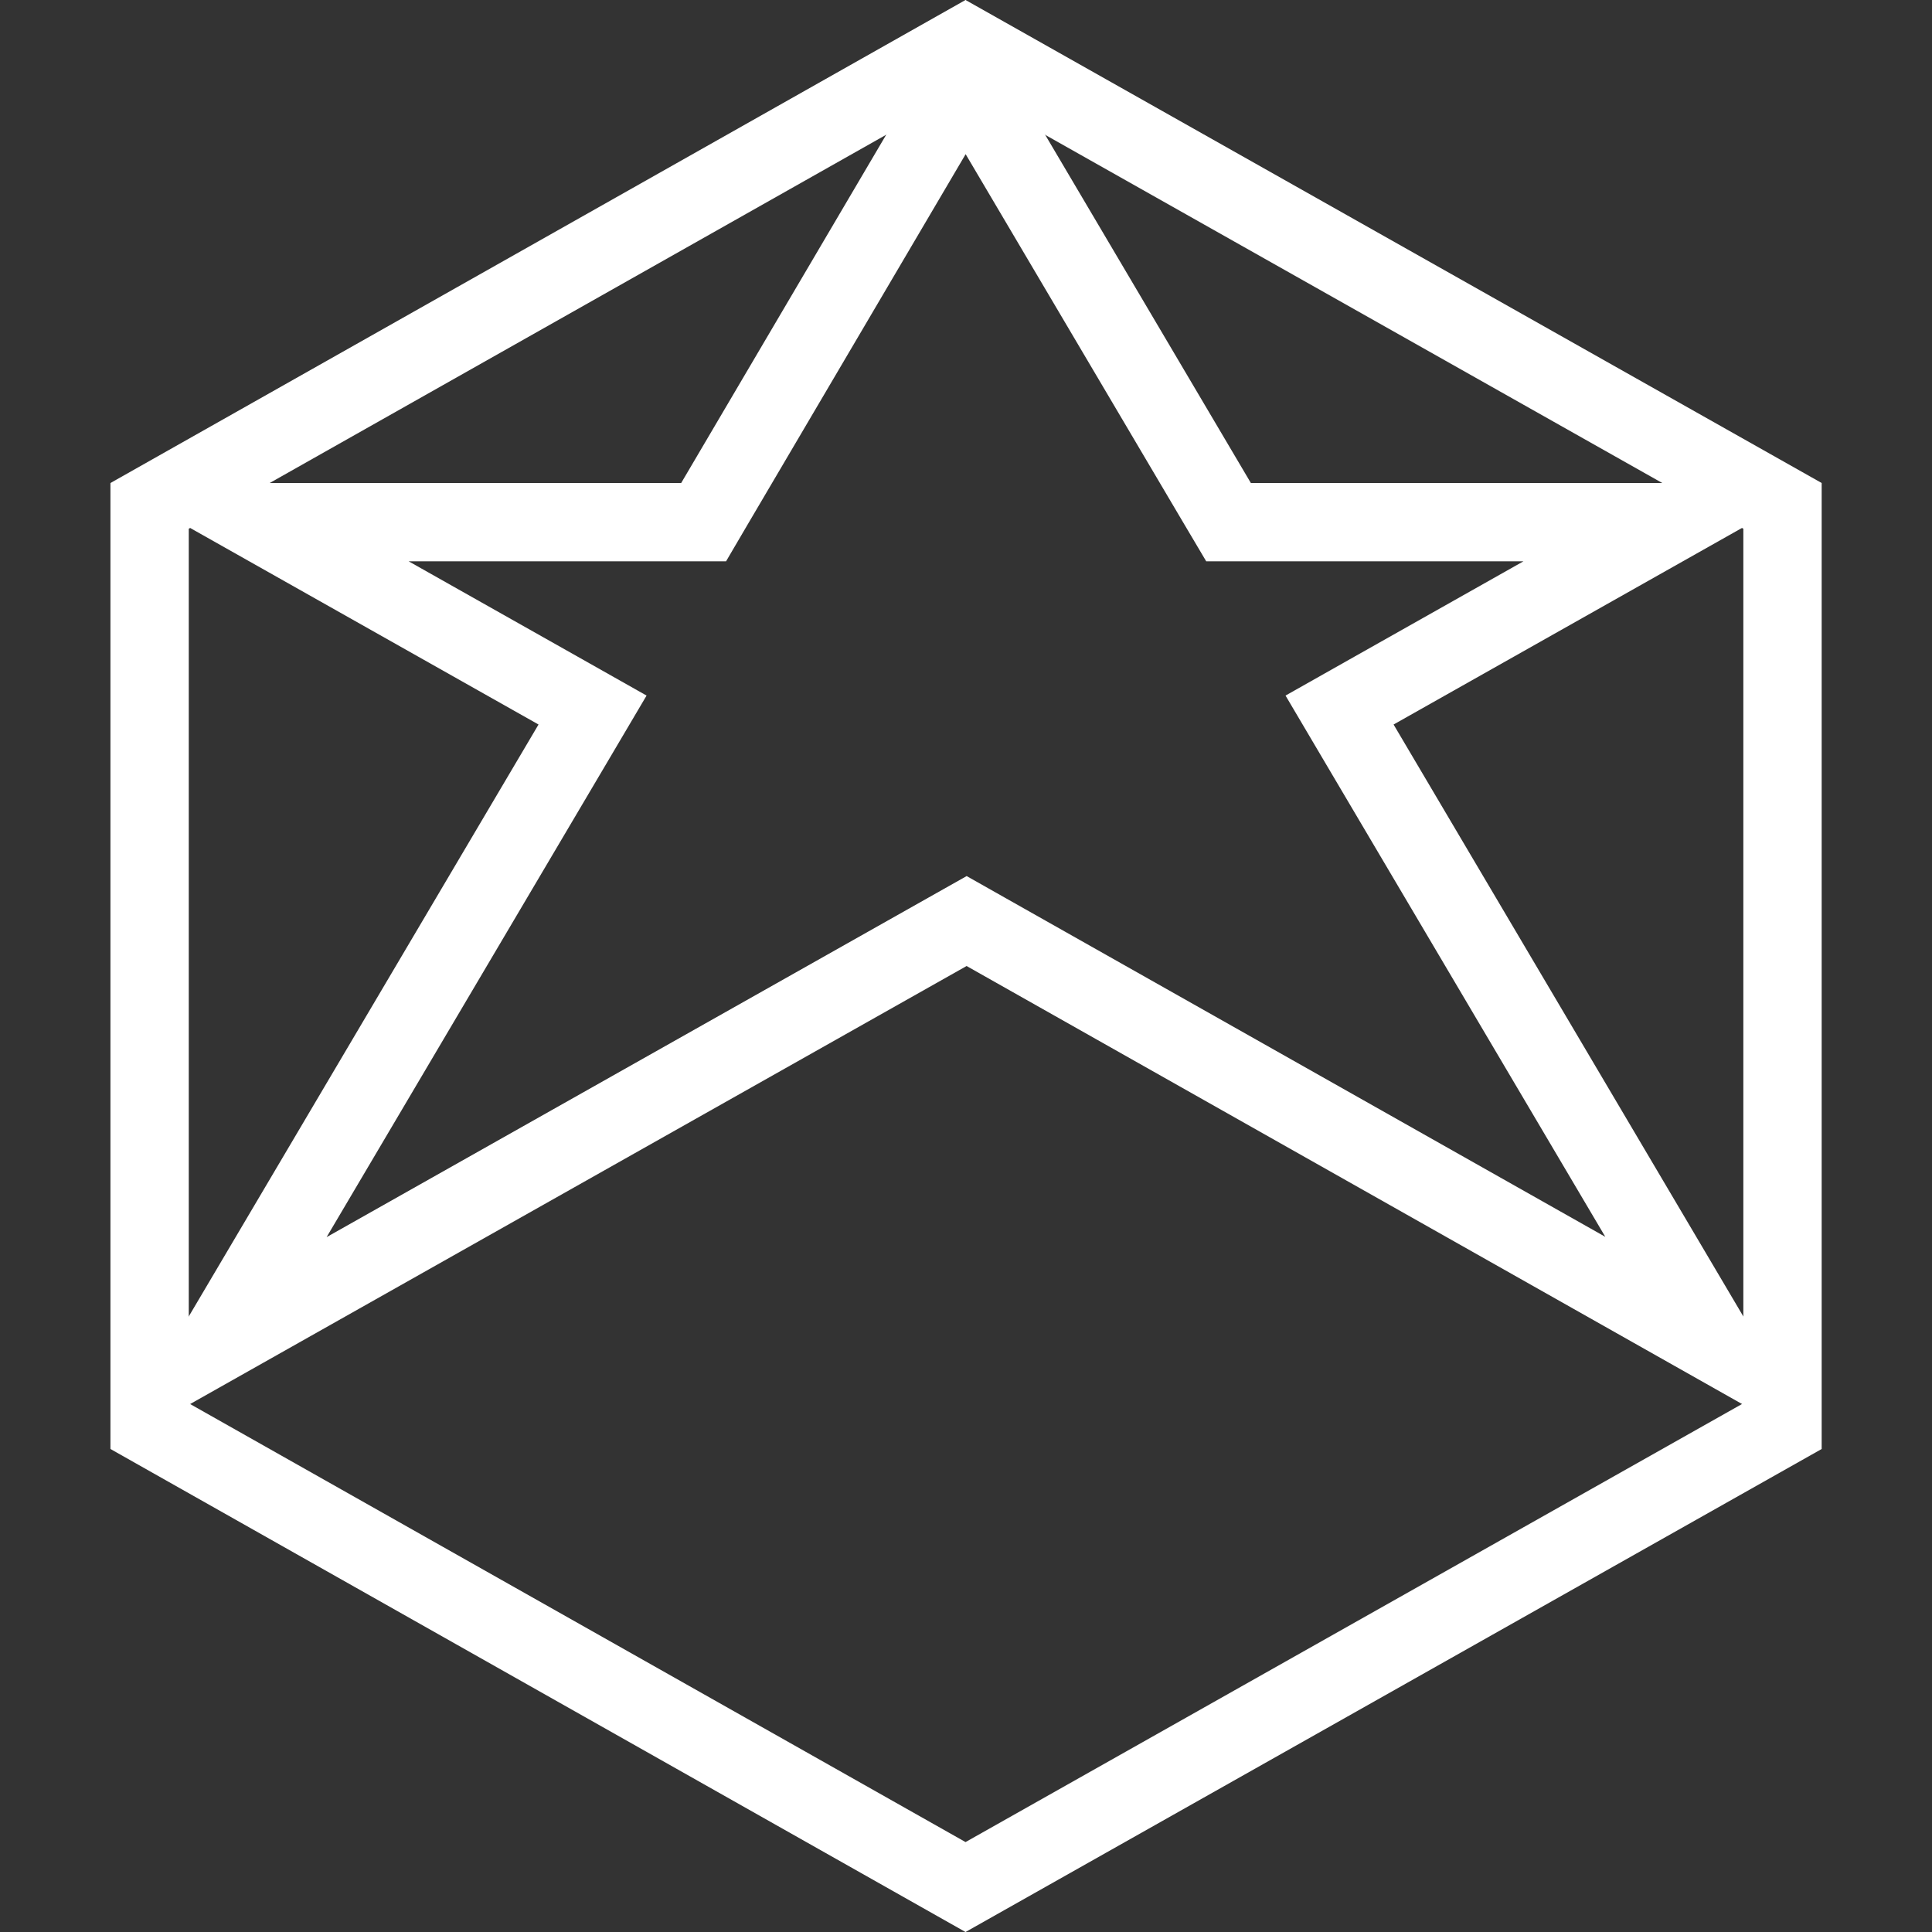
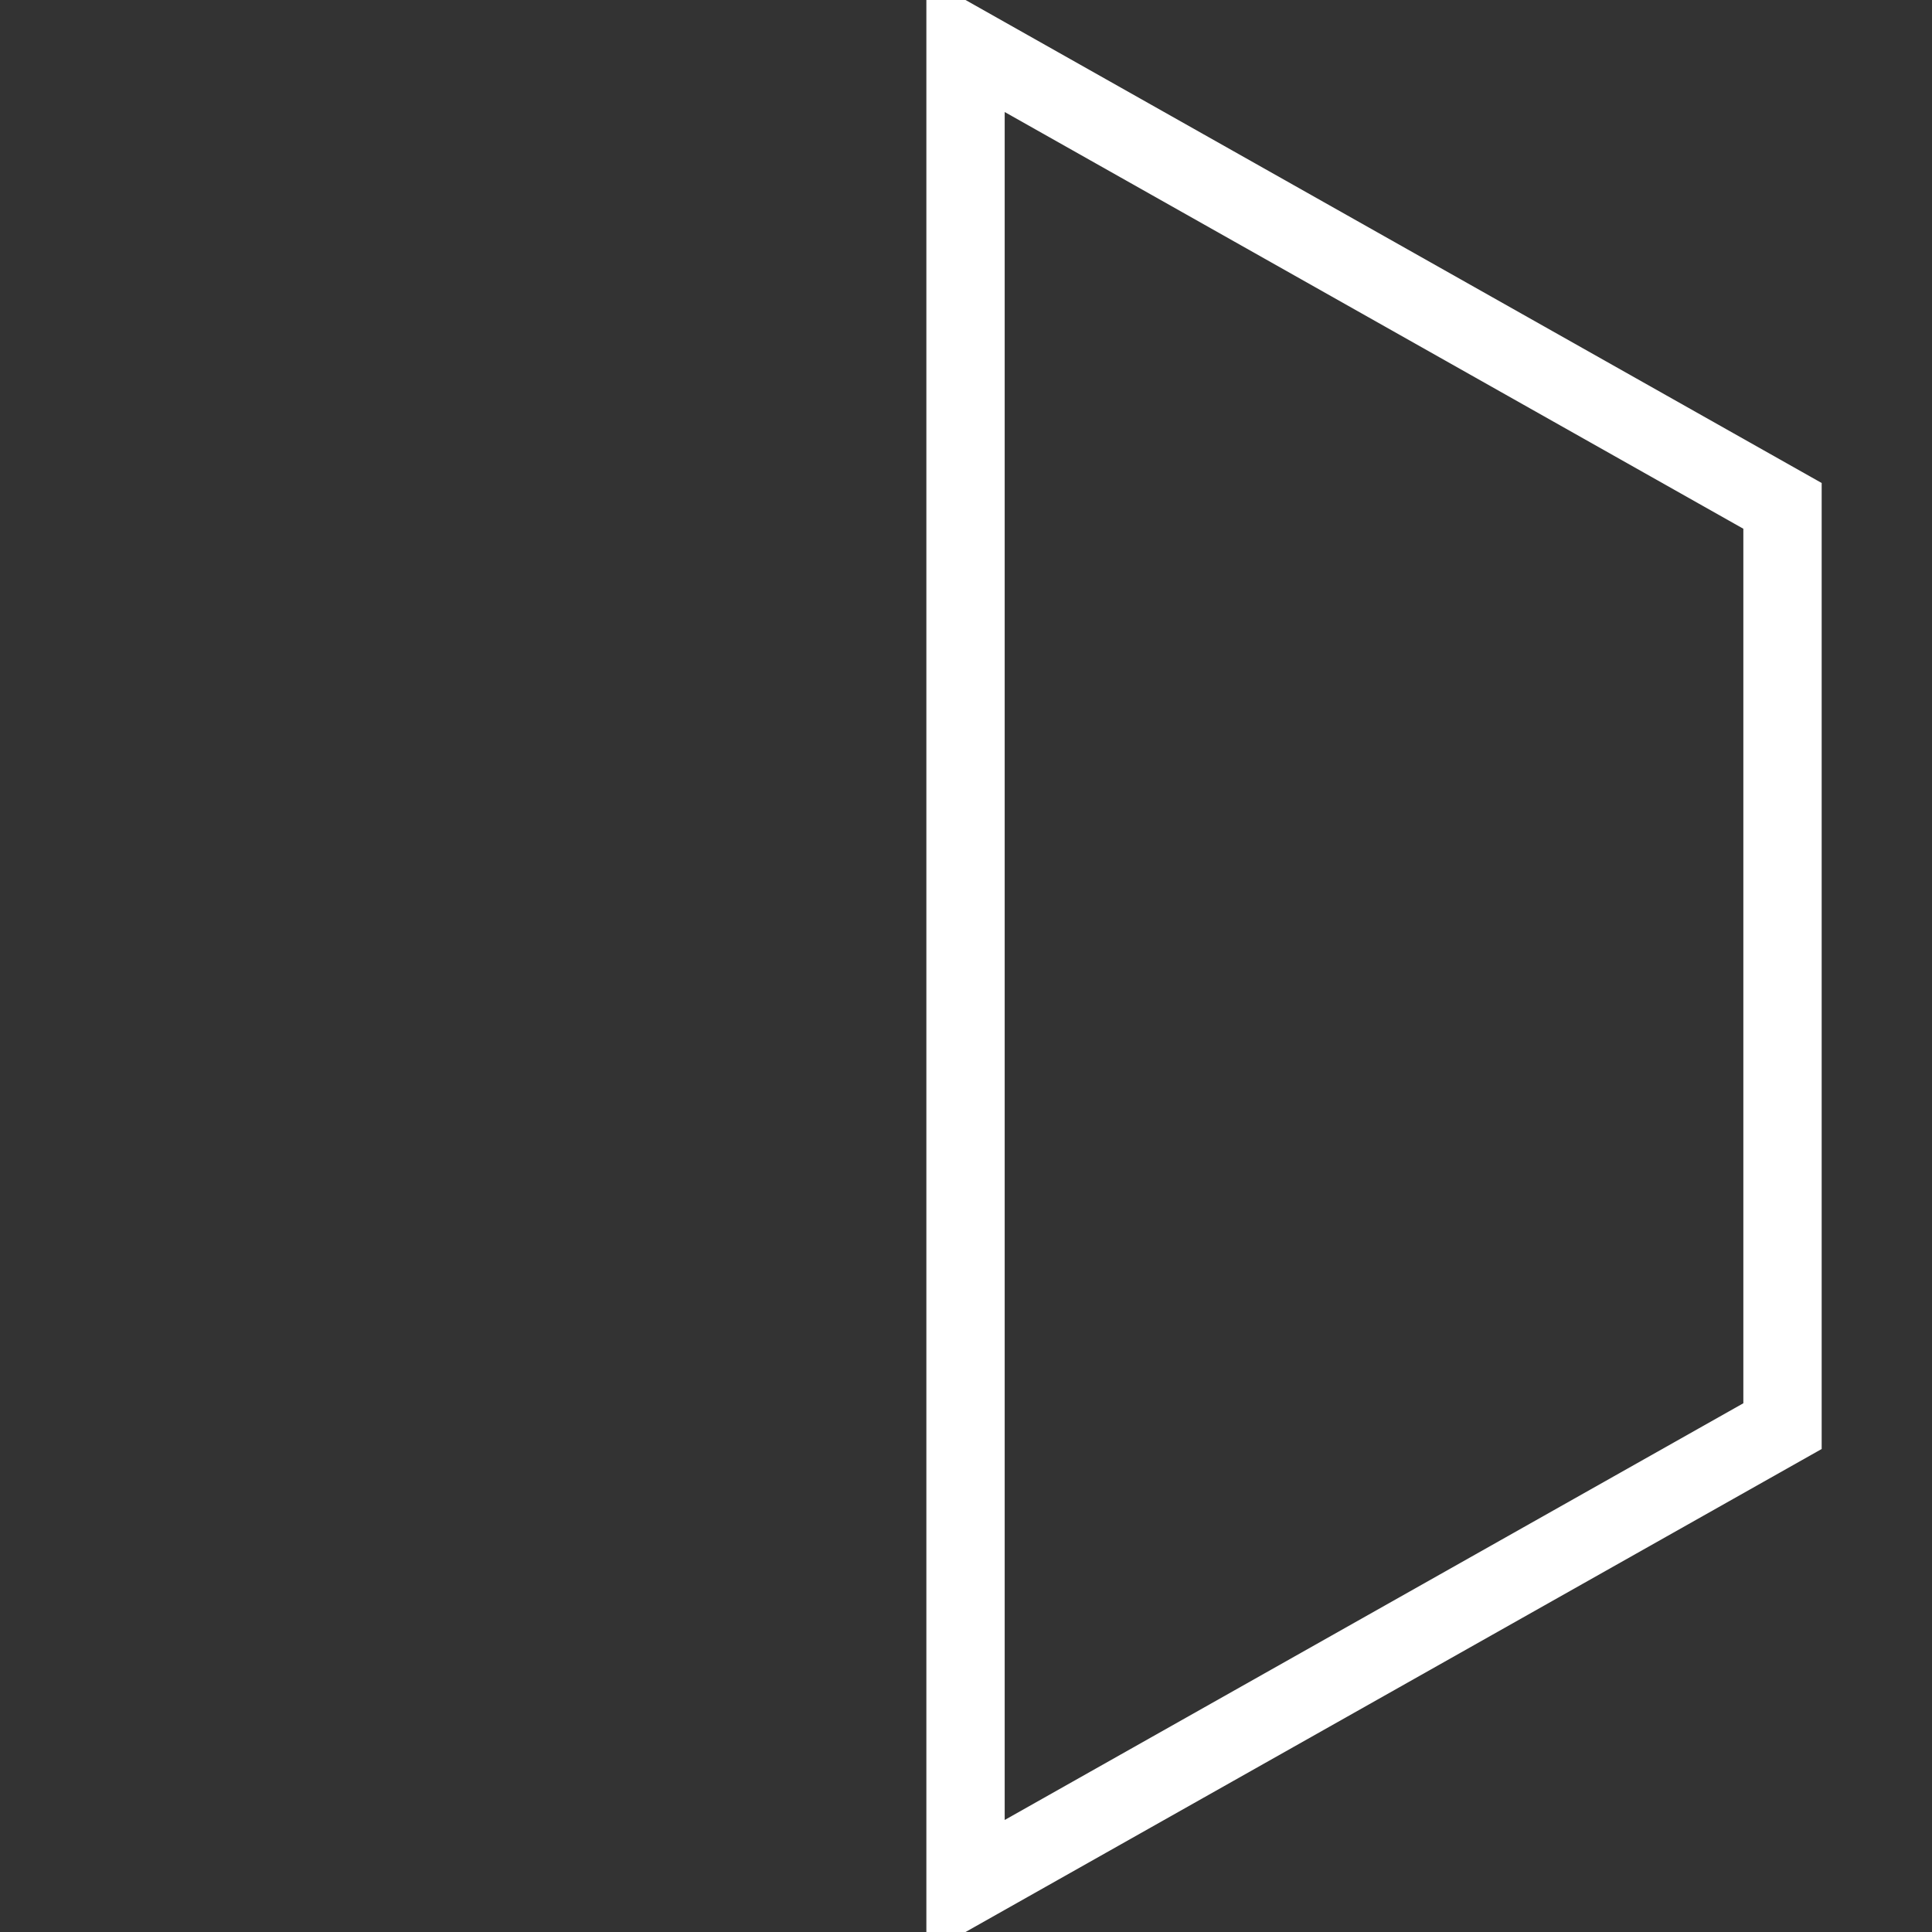
<svg xmlns="http://www.w3.org/2000/svg" width="37" height="37" viewBox="0 0 37 37" fill="none">
  <rect x="0" y="0" width="37" height="37" fill="#333333" stroke="none" />
-   <path d="M34.137 27.312L18.491 36.139L2.865 27.312V9.688L18.491 0.861L34.137 9.688V27.312Z" stroke="#fff" stroke-width="1.5" />
-   <path d="M10.682 13.222L4.971 10H13.046H13.475L13.692 9.63L18.492 1.476L23.31 9.632L23.528 10H23.956H32.031L26.32 13.222L25.654 13.598L26.043 14.257L32.815 25.718L18.88 17.847L18.512 17.639L18.143 17.847L4.185 25.721L10.959 14.257L11.348 13.598L10.682 13.222Z" stroke="#fff" stroke-width="1.5" />
+   <path d="M34.137 27.312L18.491 36.139V9.688L18.491 0.861L34.137 9.688V27.312Z" stroke="#fff" stroke-width="1.5" />
</svg>